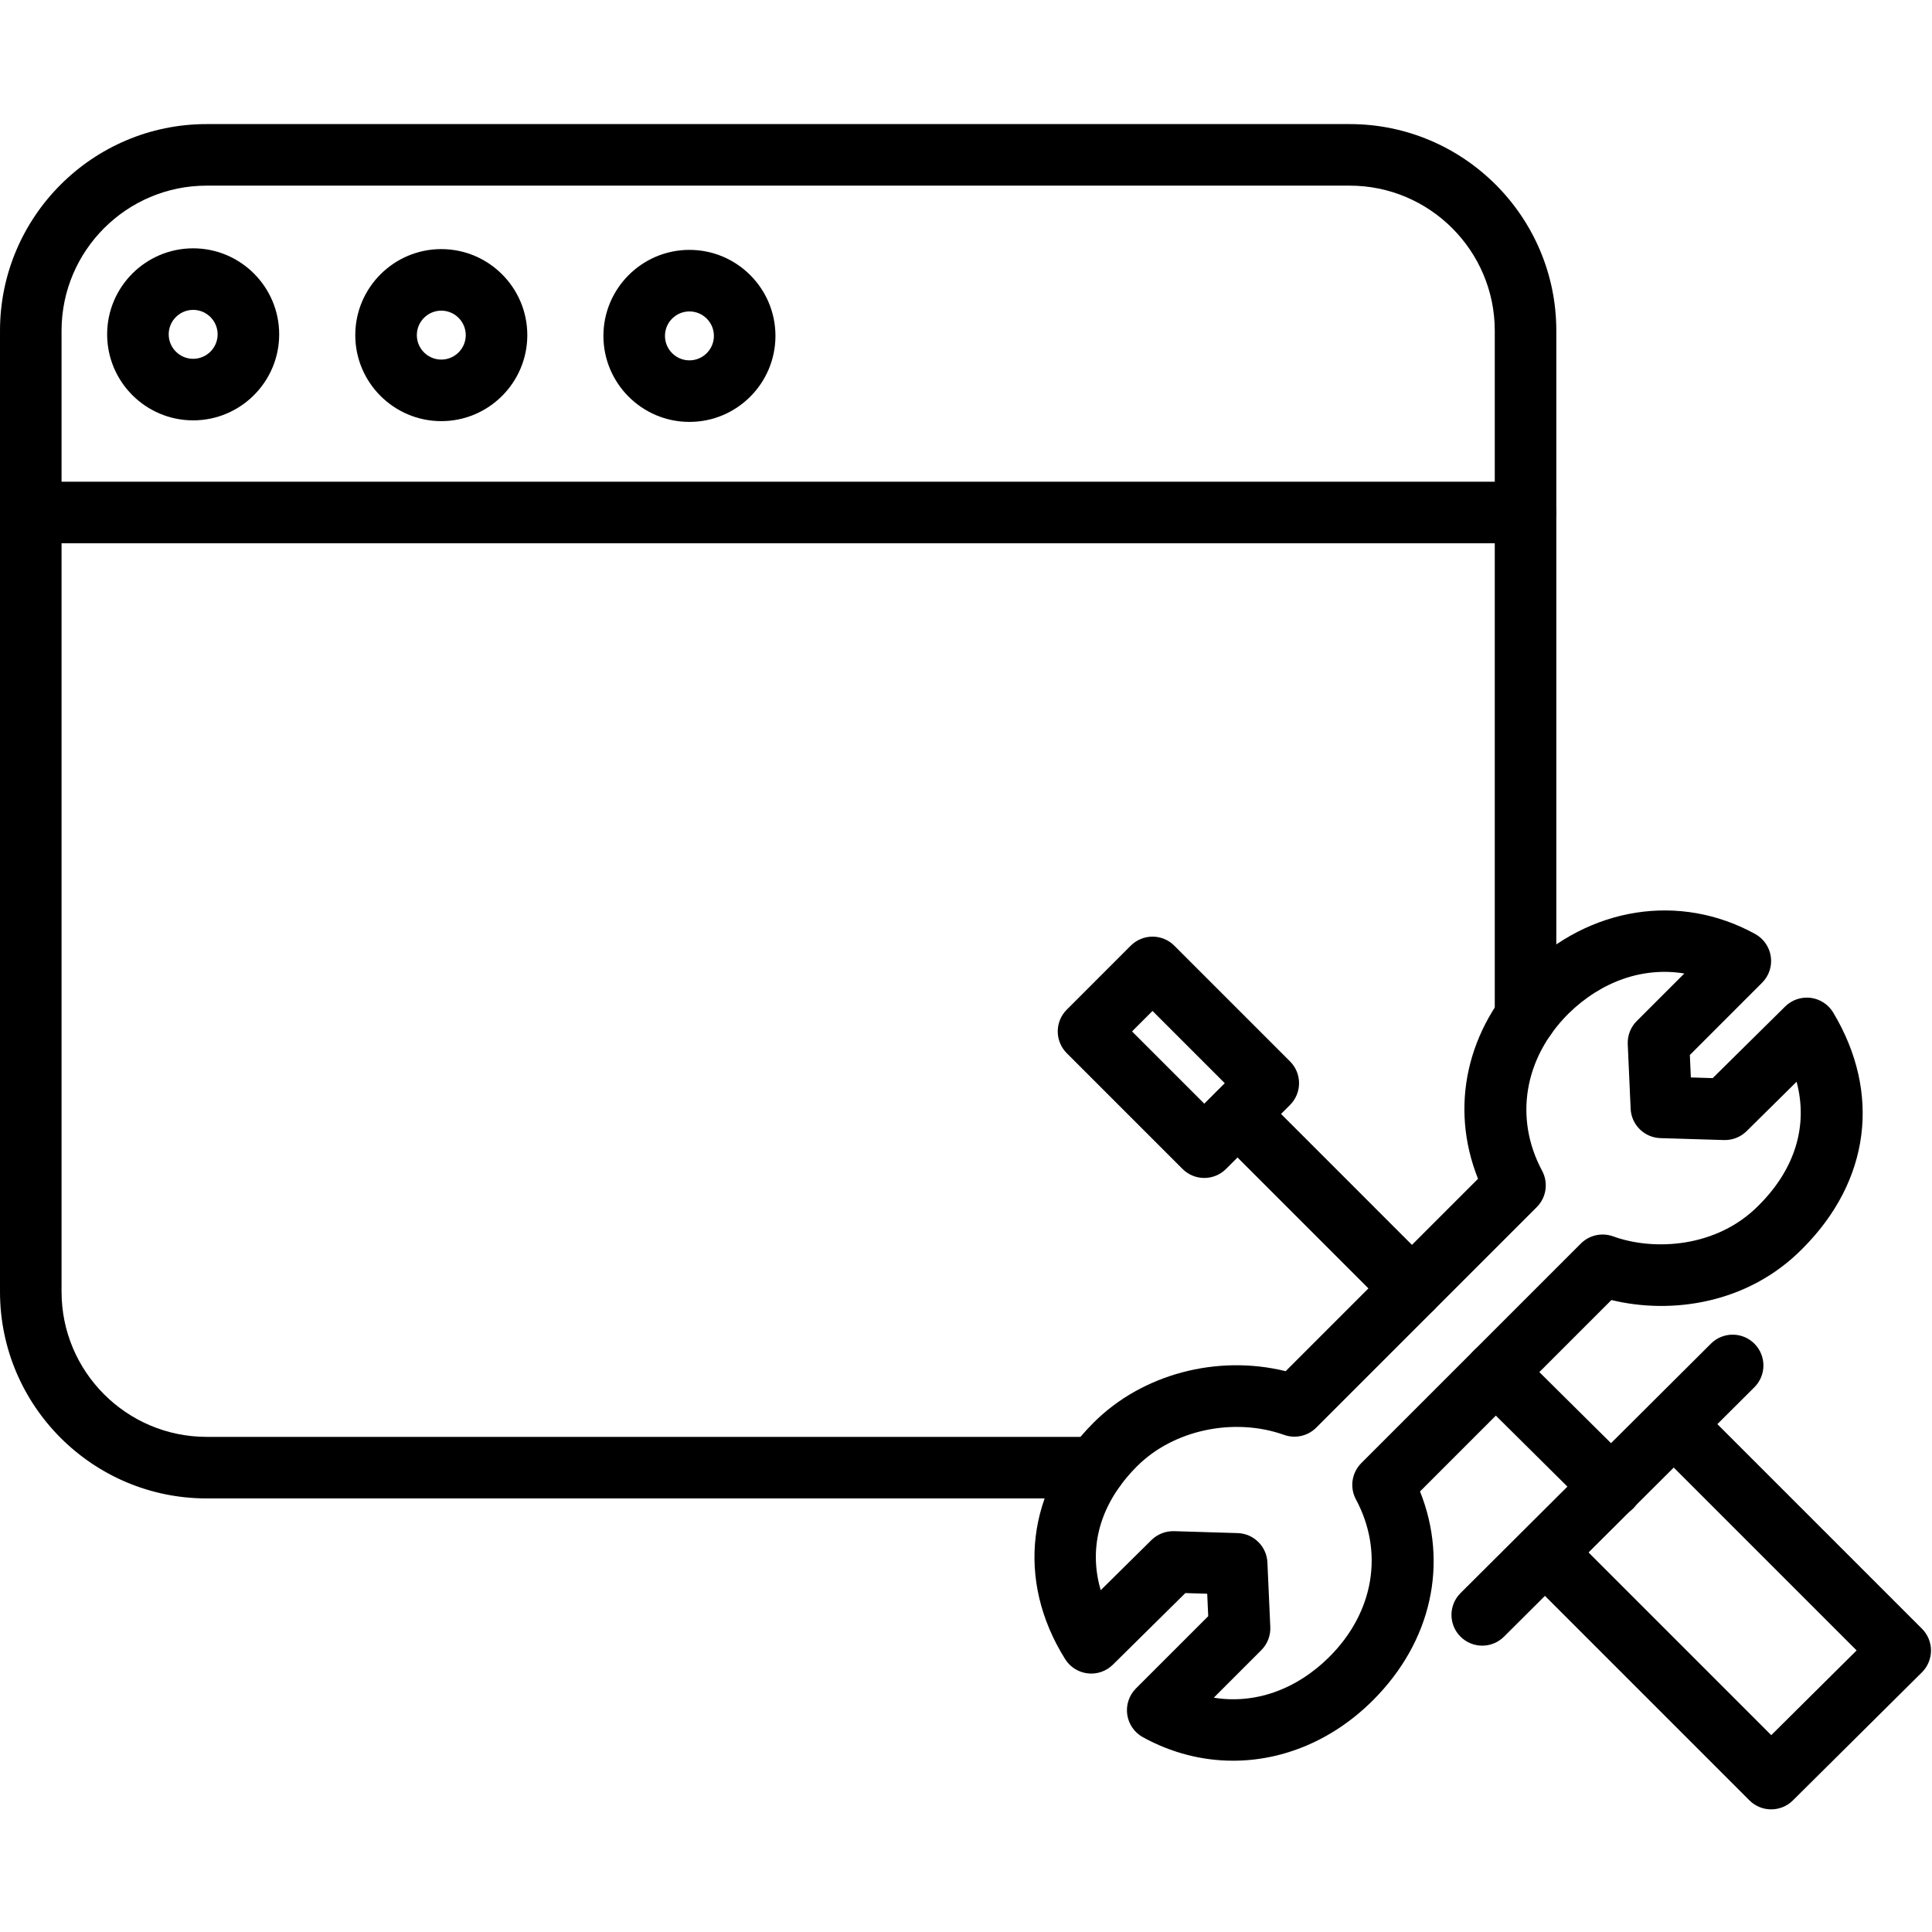
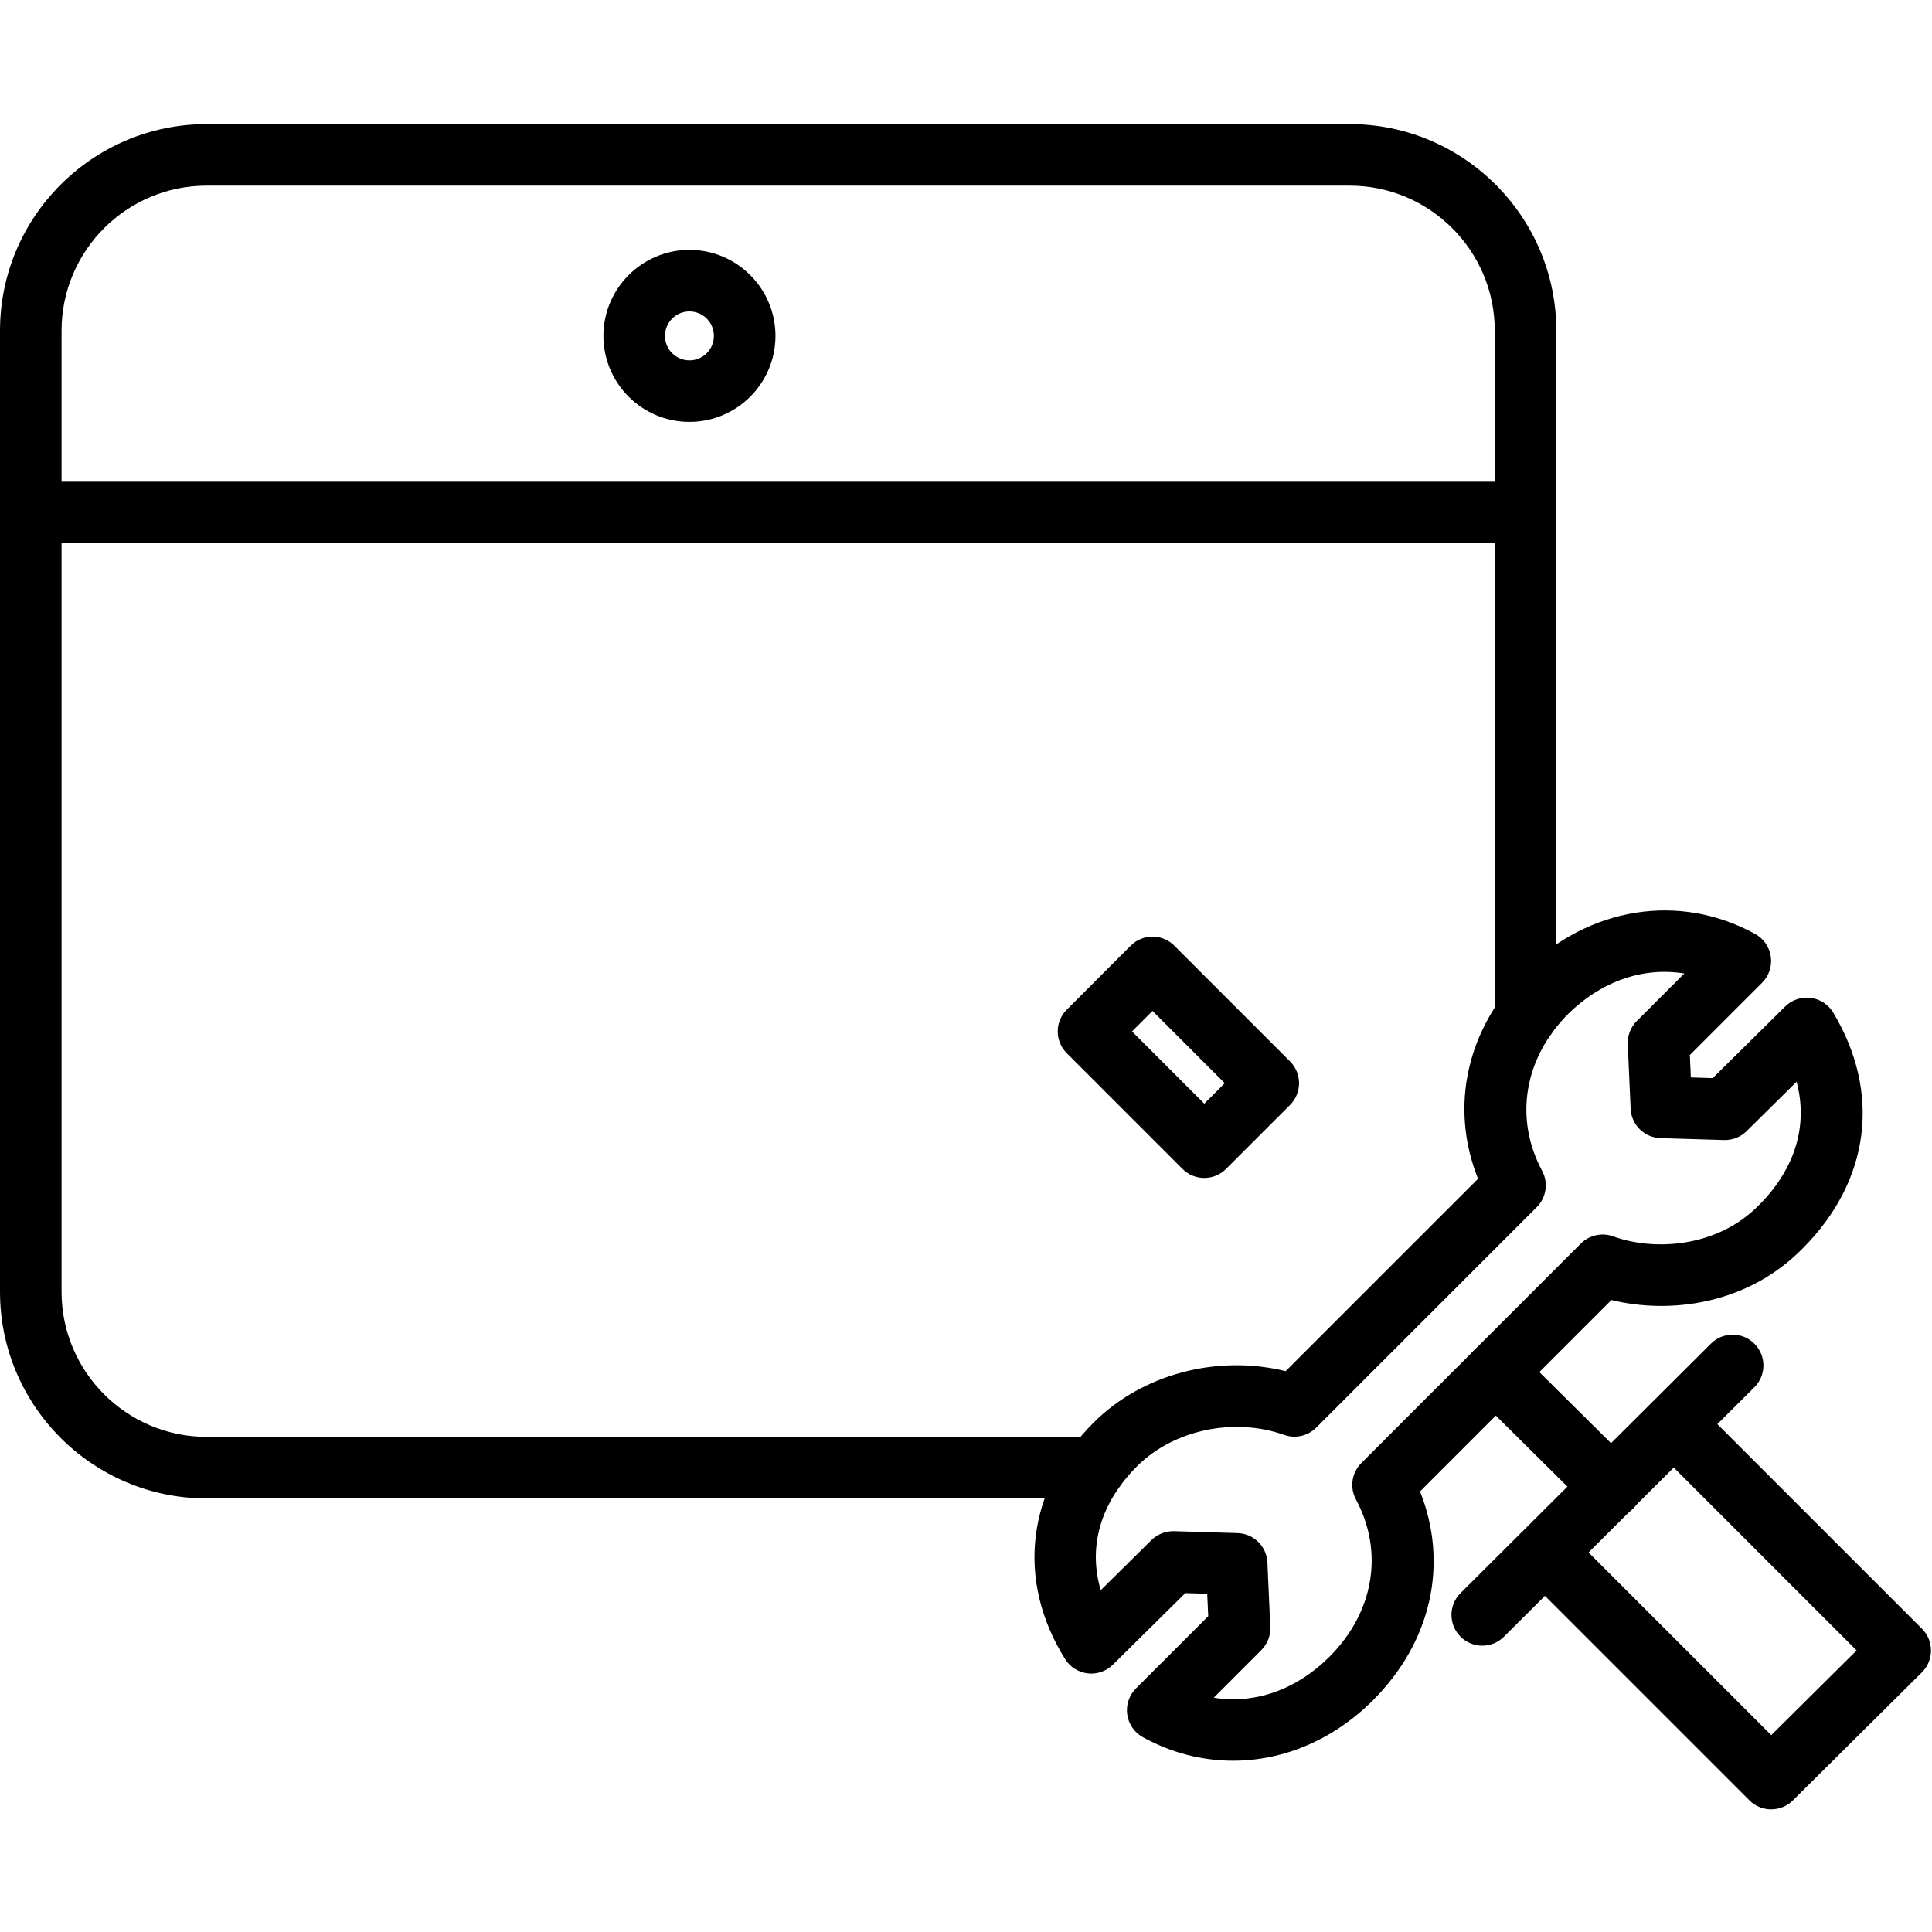
<svg xmlns="http://www.w3.org/2000/svg" height="439pt" viewBox="0 -28 439.227 439" width="439pt">
  <path d="m280.332 372.172c-6.98 0-13.984-1.754-20.512-5.348-1.926-1.062-3.242-2.969-3.551-5.148-.309-2.176.426-4.375 1.977-5.93l16.434-16.43-.23-5.105-4.969-.148-16.477 16.281c-1.508 1.492-3.617 2.223-5.723 1.973-2.109-.242-3.996-1.434-5.121-3.23-11.246-17.941-8.773-38.543 6.453-53.766 11.082-11.082 28.148-15.531 43.672-11.707l43.734-43.734c-6.523-16.352-2.645-34.141 10.684-47.465 14.684-14.422 35.207-17.617 52.328-8.188 1.926 1.062 3.242 2.969 3.551 5.145.312 2.18-.422 4.375-1.977 5.93l-16.43 16.43.227 5.105 4.969.152 16.477-16.285c1.527-1.508 3.66-2.227 5.793-1.965 2.129.27 4.02 1.504 5.125 3.344 10.957 18.262 8.363 38.305-6.941 53.625-12.477 12.707-30.016 15.023-43.48 11.73l-43.512 43.516c6.523 16.352 2.645 34.137-10.68 47.461-9.055 9.055-20.402 13.758-31.82 13.758zm-4.387-14.328c9.207 1.504 18.719-1.727 26.312-9.32 10.109-10.109 12.41-23.812 6.008-35.754-1.461-2.719-.965-6.07 1.215-8.254l49.922-49.922c1.918-1.918 4.777-2.551 7.328-1.629 9.309 3.371 23.645 2.594 33.129-7.078.016-.016.031-.031.051-.051 8.258-8.258 11.176-18.129 8.535-28.023l-11.371 11.238c-1.359 1.344-3.191 2.062-5.129 2.016l-14.453-.438c-3.656-.113-6.613-3.023-6.777-6.68l-.656-14.672c-.086-1.965.652-3.871 2.043-5.262l10.816-10.812c-9.211-1.52-18.727 1.648-26.363 9.148-10.066 10.066-12.367 23.766-5.961 35.711 1.457 2.719.961 6.07-1.223 8.254l-50.137 50.137c-1.91 1.91-4.75 2.547-7.293 1.645-11.426-4.062-25.176-1.141-33.43 7.117-8.352 8.348-11.172 18.285-8.27 28.188l11.539-11.402c1.363-1.344 3.223-2.062 5.133-2.016l14.449.438c3.66.109 6.613 3.023 6.777 6.68l.656 14.672c.09 1.961-.652 3.871-2.043 5.258zm0 0" />
  <path d="m402.664 383.234c-1.789 0-3.582-.684-4.945-2.047l-51.016-51.016c-2.73-2.73-2.73-7.16 0-9.895 2.73-2.73 7.16-2.73 9.895 0l46.086 46.086 19.406-19.262-46.27-46.266c-2.73-2.734-2.73-7.164 0-9.895 2.734-2.73 7.164-2.73 9.895 0l51.234 51.23c1.316 1.316 2.055 3.102 2.051 4.961-.004 1.859-.75 3.645-2.066 4.953l-29.34 29.121c-1.363 1.352-3.148 2.027-4.93 2.027zm0 0" />
  <path d="m336.98 346.016c-1.793 0-3.59-.688-4.957-2.059-2.727-2.738-2.719-7.168.02-9.895l56.926-56.707c2.738-2.727 7.168-2.719 9.895.02 2.727 2.738 2.719 7.168-.02 9.895l-56.926 56.703c-1.363 1.363-3.152 2.043-4.938 2.043zm0 0" />
-   <path d="m320.996 271.793c-1.789 0-3.578-.684-4.945-2.051l-37.809-37.809c-.023-.023-.047-.047-.07-.07l-1.75-1.75c-2.73-2.734-2.73-7.164 0-9.895 2.734-2.73 7.164-2.73 9.895 0l39.629 39.633c2.73 2.73 2.73 7.16 0 9.891-1.367 1.367-3.156 2.051-4.949 2.051zm0 0" />
  <path d="m366.32 316.895c-1.781 0-3.562-.676-4.926-2.027l-26.273-26.055c-2.746-2.723-2.766-7.148-.043-9.895 2.723-2.742 7.148-2.762 9.895-.039l26.273 26.055c2.742 2.719 2.762 7.148.043 9.891-1.371 1.379-3.168 2.07-4.969 2.07zm0 0" />
  <path d="m273.785 239.688c-1.793 0-3.582-.684-4.949-2.051l-26.316-26.316c-2.734-2.734-2.734-7.164 0-9.895l14.551-14.555c1.312-1.312 3.094-2.047 4.949-2.047 1.852 0 3.633.734 4.945 2.047l26.32 26.32c1.312 1.312 2.047 3.094 2.047 4.949 0 1.852-.734 3.633-2.047 4.945l-14.555 14.551c-1.367 1.367-3.156 2.051-4.945 2.051zm-16.426-33.316 16.426 16.426 4.656-4.656-16.426-16.426zm0 0" />
  <path d="m249.008 312.543h-202.031c-25.902 0-46.977-21.07-46.977-46.973v-218.496c0-25.902 21.074-46.977 46.977-46.977h259.863c25.902 0 46.977 21.074 46.977 46.977v156.031c0 3.863-3.133 6.996-6.996 6.996-3.863 0-6.996-3.133-6.996-6.996v-156.031c0-18.188-14.797-32.984-32.984-32.984h-259.863c-18.188 0-32.984 14.797-32.984 32.984v218.496c0 18.184 14.797 32.98 32.984 32.98h202.031c3.863 0 6.996 3.133 6.996 6.996 0 3.867-3.133 6.996-6.996 6.996zm0 0" />
  <path d="m346.82 95.395h-339.824c-3.863 0-6.996-3.133-6.996-6.996 0-3.867 3.133-6.996 6.996-6.996h339.824c3.863 0 6.996 3.129 6.996 6.996 0 3.863-3.133 6.996-6.996 6.996zm0 0" />
-   <path d="m100.324 67.629c-10.781 0-19.555-8.773-19.555-19.555s8.773-19.555 19.555-19.555c10.785 0 19.555 8.773 19.555 19.555s-8.77 19.555-19.555 19.555zm0-25.117c-3.066 0-5.559 2.496-5.559 5.562 0 3.066 2.492 5.562 5.559 5.562 3.066 0 5.562-2.496 5.562-5.562 0-3.066-2.496-5.562-5.562-5.562zm0 0" />
-   <path d="m43.914 67.453c-10.785 0-19.555-8.773-19.555-19.555 0-10.785 8.77-19.555 19.555-19.555 10.781 0 19.555 8.773 19.555 19.555s-8.773 19.555-19.555 19.555zm0-25.117c-3.066 0-5.562 2.496-5.562 5.562 0 3.066 2.496 5.562 5.562 5.562 3.066 0 5.562-2.496 5.562-5.562 0-3.066-2.496-5.562-5.562-5.562zm0 0" />
  <path d="m156.738 67.805c-10.781 0-19.555-8.77-19.555-19.555 0-10.781 8.773-19.555 19.555-19.555 10.785 0 19.555 8.773 19.555 19.555 0 10.785-8.77 19.555-19.555 19.555zm0-25.117c-3.066 0-5.562 2.496-5.562 5.562 0 3.07 2.496 5.562 5.562 5.562 3.07 0 5.562-2.496 5.562-5.562s-2.492-5.562-5.562-5.562zm0 0" />
</svg>